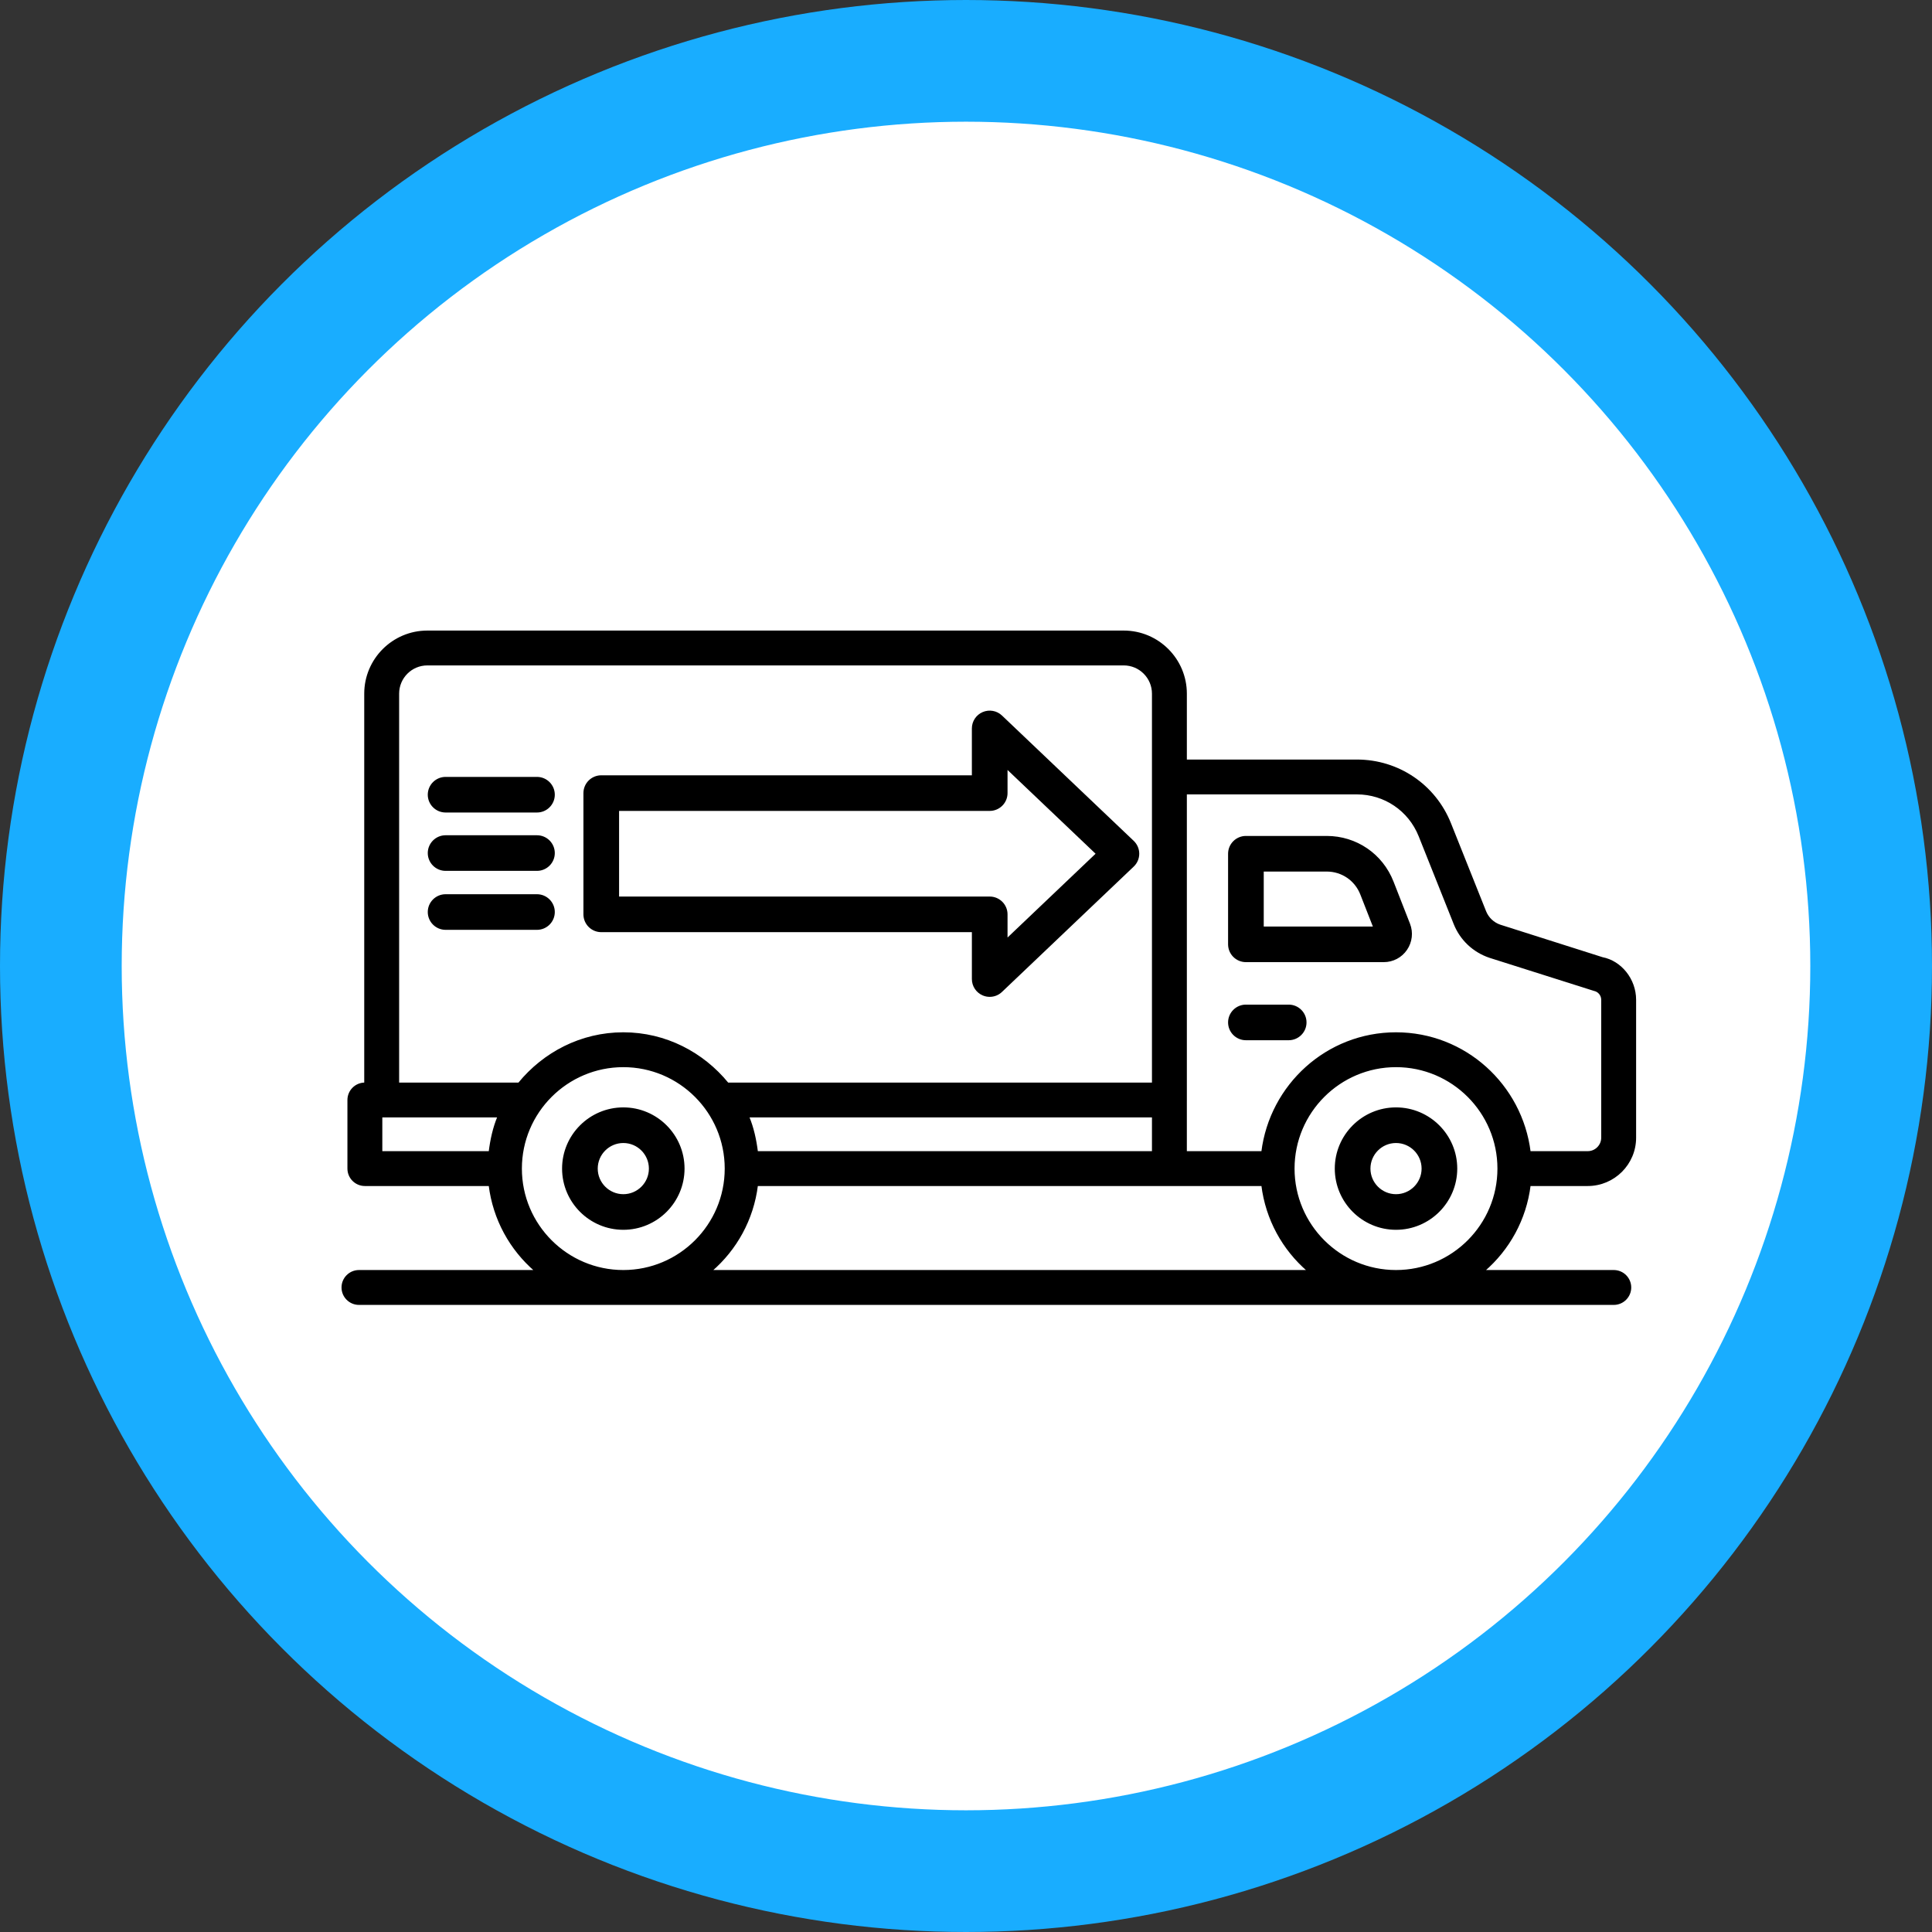
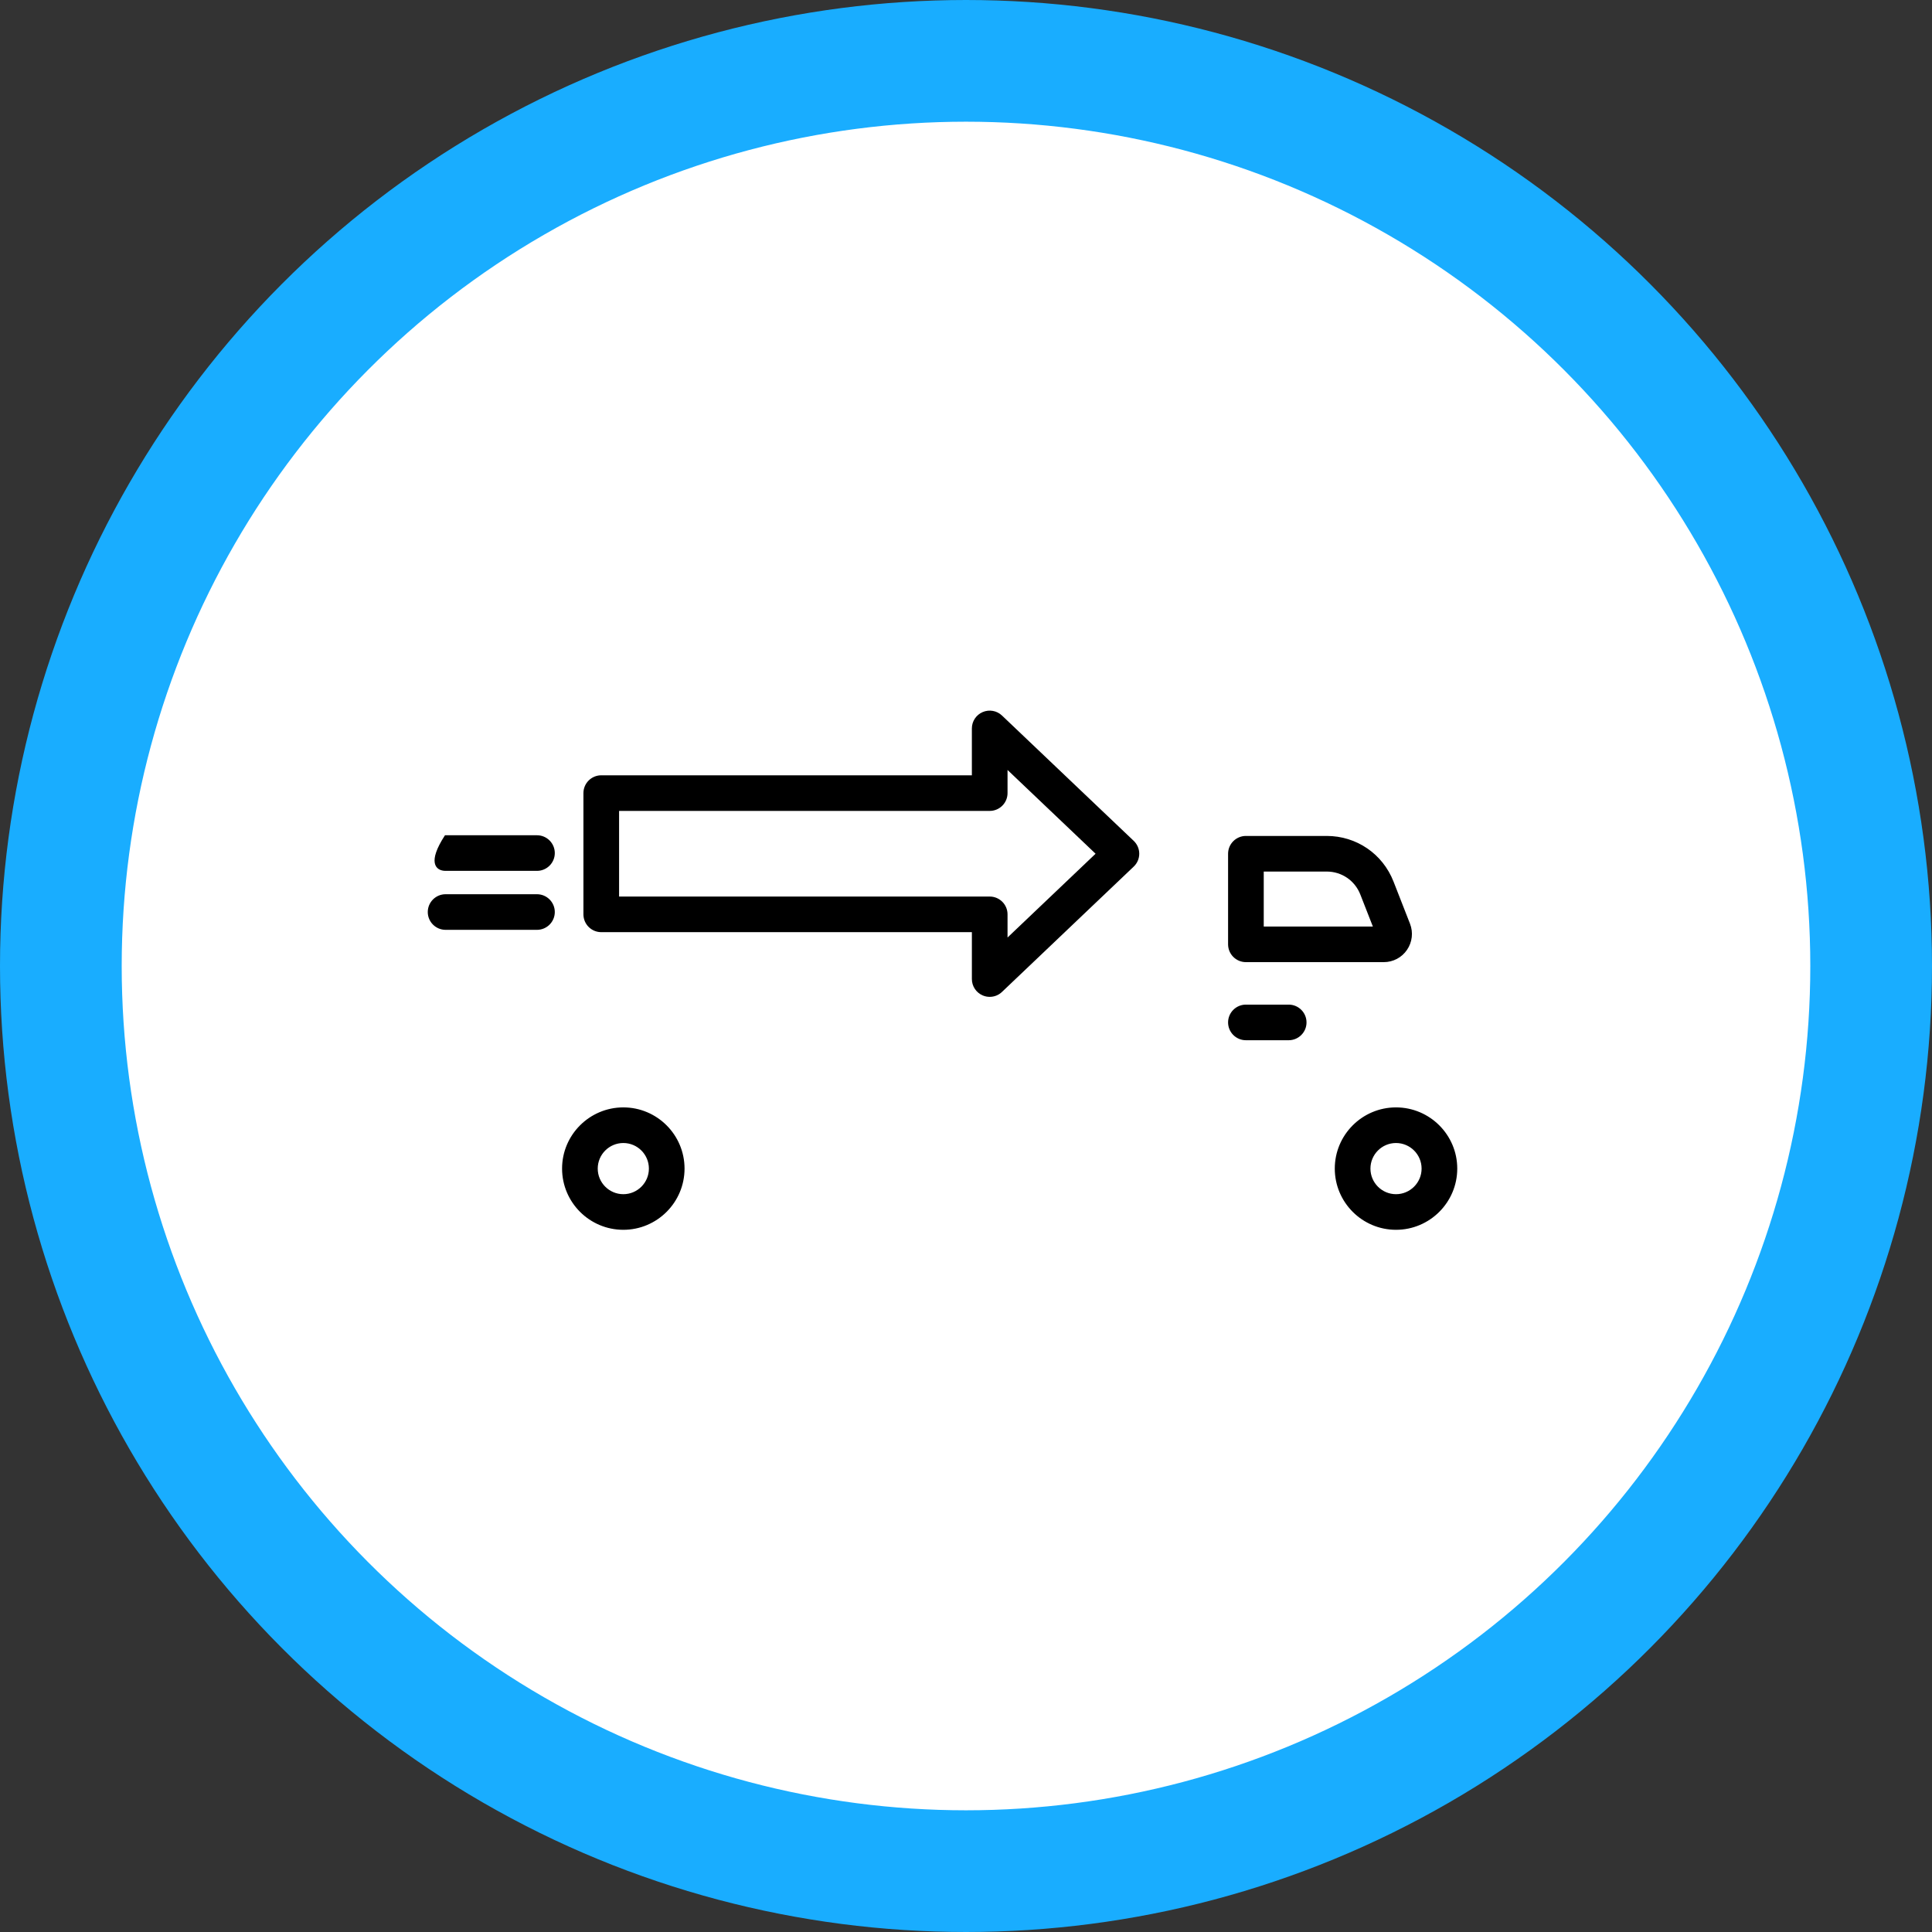
<svg xmlns="http://www.w3.org/2000/svg" width="254" height="254" viewBox="0 0 254 254" fill="none">
  <rect x="0" y="0" width="254" height="254" fill="#333333" stroke="none" />
  <circle cx="127" cy="127" r="119" fill="white" stroke="#19ADFF" stroke-width="16" />
  <path d="M163.8 126.342H181.924C183.101 126.342 184.198 125.764 184.856 124.793C185.52 123.824 185.659 122.594 185.236 121.502L183.069 115.961C181.667 112.371 178.275 110.051 174.422 110.051H163.8C162.591 110.051 161.606 111.033 161.606 112.242V124.151C161.606 125.36 162.591 126.342 163.8 126.342ZM165.994 114.433H174.422C176.456 114.433 178.248 115.658 178.986 117.556L180.709 121.959H165.994V114.433Z" fill="black" stroke="black" stroke-width="0.3" />
-   <path d="M208.739 155.826C212.191 155.826 215 153.023 215 149.574V131.442C215 128.745 213.079 126.404 210.666 125.939L197.213 121.663C196.336 121.366 195.635 120.703 195.287 119.844L190.669 108.273C188.652 103.221 183.831 99.957 178.394 99.957H155.936V91.195C155.936 86.676 152.26 83 147.738 83H56.184C51.662 83 47.986 86.676 47.986 91.195V142.425H47.97C46.761 142.425 45.776 143.407 45.776 144.616V153.635C45.776 154.845 46.761 155.826 47.97 155.826H64.346C64.906 160.314 67.107 164.256 70.371 167.071H47.194C45.984 167.071 45 168.053 45 169.263C45 170.472 45.984 171.456 47.194 171.456H212.164C213.374 171.456 214.358 170.472 214.358 169.263C214.358 168.053 213.374 167.071 212.164 167.071H195.11C198.373 164.256 200.574 160.314 201.134 155.826H208.739ZM155.936 144.616V104.339H178.394C182.028 104.339 185.249 106.523 186.603 109.899L191.22 121.473C192.045 123.525 193.714 125.109 195.849 125.828L209.574 130.176C210.179 130.297 210.612 130.829 210.612 131.441V149.573C210.612 150.603 209.772 151.443 208.739 151.443H201.133C200.038 142.66 192.61 135.816 183.531 135.816C174.452 135.816 167.023 142.661 165.928 151.443H155.935V144.616H155.936ZM64.346 151.444H50.164V146.808H50.18H65.497C64.891 148.26 64.548 149.829 64.346 151.444ZM52.374 142.425V91.195C52.374 89.092 54.081 87.382 56.184 87.382H147.738C149.841 87.382 151.548 89.092 151.548 91.195V102.148V142.425H95.684C92.414 138.426 87.505 135.816 81.948 135.816C76.392 135.816 71.482 138.426 68.21 142.425H52.374ZM151.548 146.807V151.444H99.546C99.344 149.828 99.001 148.259 98.396 146.807H151.548ZM81.948 167.071C74.537 167.071 68.512 161.044 68.512 153.635C68.512 146.227 74.537 140.199 81.948 140.199C89.354 140.199 95.379 146.227 95.379 153.635C95.379 161.044 89.354 167.071 81.948 167.071ZM93.523 167.071C96.785 164.256 98.987 160.314 99.546 155.826H153.742H165.929C166.488 160.314 168.689 164.256 171.952 167.071H93.523ZM183.531 167.071C176.12 167.071 170.095 161.044 170.095 153.635C170.095 146.227 176.12 140.199 183.531 140.199C190.942 140.199 196.968 146.227 196.968 153.635C196.968 161.044 190.942 167.071 183.531 167.071Z" fill="black" stroke="black" stroke-width="0.2" />
  <path d="M183.532 145.739C179.176 145.739 175.634 149.282 175.634 153.634C175.634 157.99 179.176 161.532 183.532 161.532C187.887 161.532 191.435 157.99 191.435 153.634C191.435 149.282 187.887 145.739 183.532 145.739ZM183.532 157.15C181.594 157.15 180.022 155.572 180.022 153.635C180.022 151.698 181.595 150.122 183.532 150.122C185.468 150.122 187.047 151.698 187.047 153.635C187.047 155.572 185.468 157.15 183.532 157.15Z" fill="black" stroke="black" stroke-width="0.3" />
  <path d="M81.949 145.739C77.594 145.739 74.046 149.282 74.046 153.634C74.046 157.99 77.594 161.532 81.949 161.532C86.305 161.532 89.847 157.99 89.847 153.634C89.847 149.282 86.305 145.739 81.949 145.739ZM81.949 157.15C80.012 157.15 78.434 155.572 78.434 153.635C78.434 151.698 80.013 150.122 81.949 150.122C83.886 150.122 85.46 151.698 85.46 153.635C85.46 155.572 83.887 157.15 81.949 157.15Z" fill="black" stroke="black" stroke-width="0.3" />
  <path d="M171.618 134.418C171.618 133.208 170.634 132.227 169.424 132.227H163.8C162.591 132.227 161.606 133.208 161.606 134.418C161.606 135.627 162.591 136.609 163.8 136.609H169.424C170.634 136.609 171.618 135.627 171.618 134.418Z" fill="black" stroke="black" stroke-width="0.3" />
  <path d="M127.923 128.716C127.923 129.593 128.447 130.385 129.255 130.73C129.534 130.851 129.823 130.907 130.117 130.907C130.668 130.907 131.214 130.699 131.626 130.302L148.941 113.827C149.38 113.414 149.627 112.839 149.627 112.24C149.627 111.641 149.38 111.066 148.941 110.651L131.626 94.178C130.989 93.573 130.058 93.41 129.255 93.753C128.447 94.098 127.922 94.89 127.922 95.767V102.079H79.047C77.838 102.079 76.853 103.06 76.853 104.27V120.21C76.853 121.42 77.838 122.401 79.047 122.401H127.923V128.716H127.923ZM81.241 118.019V106.461H130.117C131.326 106.461 132.311 105.479 132.311 104.27V100.877L144.254 112.24L132.311 123.605V120.21C132.311 119.001 131.326 118.019 130.117 118.019H81.241Z" fill="black" stroke="black" stroke-width="0.3" />
-   <path d="M70.595 109.961H58.583C57.373 109.961 56.389 110.943 56.389 112.152C56.389 113.361 57.373 114.343 58.583 114.343H70.596C71.805 114.343 72.789 113.361 72.789 112.152C72.789 110.943 71.805 109.961 70.595 109.961Z" fill="black" stroke="black" stroke-width="0.3" />
+   <path d="M70.595 109.961H58.583C56.389 113.361 57.373 114.343 58.583 114.343H70.596C71.805 114.343 72.789 113.361 72.789 112.152C72.789 110.943 71.805 109.961 70.595 109.961Z" fill="black" stroke="black" stroke-width="0.3" />
  <path d="M70.595 117.714H58.583C57.373 117.714 56.389 118.696 56.389 119.905C56.389 121.114 57.373 122.096 58.583 122.096H70.596C71.805 122.096 72.789 121.114 72.789 119.905C72.789 118.696 71.805 117.714 70.595 117.714Z" fill="black" stroke="black" stroke-width="0.3" />
-   <path d="M70.595 102.289H58.583C57.373 102.289 56.389 103.271 56.389 104.48C56.389 105.69 57.373 106.671 58.583 106.671H70.596C71.805 106.671 72.789 105.69 72.789 104.48C72.789 103.271 71.805 102.289 70.595 102.289Z" fill="black" stroke="black" stroke-width="0.3" />
</svg>